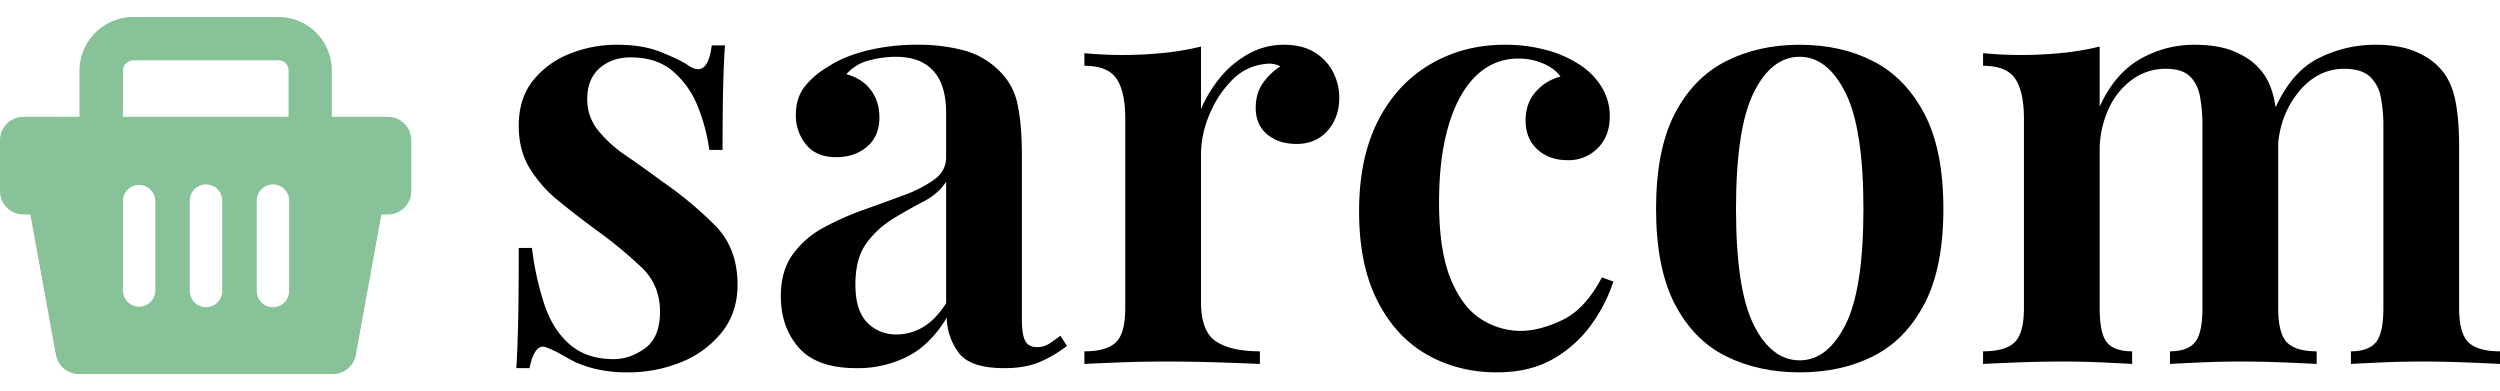
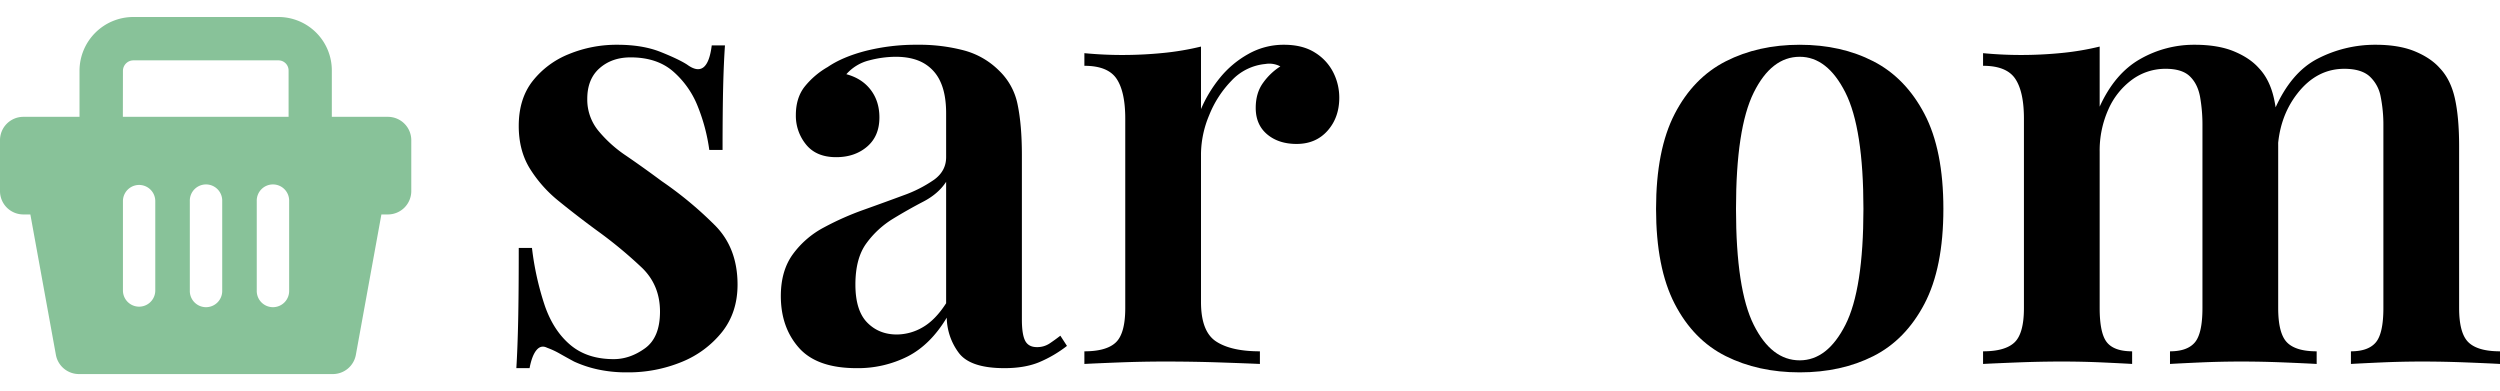
<svg xmlns="http://www.w3.org/2000/svg" id="Layer_1" data-name="Layer 1" viewBox="0 0 1663.62 237.6" width="179px" height="28px">
  <defs>
    <style>.cls-1{fill:#88c299;}</style>
  </defs>
  <path d="M410.83,129.2q16.8,0,28.8,4.8t17.6,8.4q13.59,10,16.4-12.8h8.8q-.81,11.6-1.2,27.4t-.4,42.2H472a121.23,121.23,0,0,0-7.6-28.8A60,60,0,0,0,448,147q-10.8-9.41-28.4-9.4-12.4,0-20.6,7.2t-8.2,20.4a32.63,32.63,0,0,0,7.2,21,85,85,0,0,0,18.6,16.8q11.4,7.8,23.8,17a247.86,247.86,0,0,1,35.8,29.8q14.59,15,14.6,39,0,18.39-10.2,31.4a65.92,65.92,0,0,1-26.8,20,93.41,93.41,0,0,1-36.6,7,88.76,88.76,0,0,1-19.6-2A76.88,76.88,0,0,1,382,340q-5.2-2.81-9.4-5.2a55.17,55.17,0,0,0-8.6-4q-4-2-7,1.6t-4.6,12h-8.8q.8-12.81,1.2-31.2t.4-48.8H354a190,190,0,0,0,8.6,38.6q5.79,16.59,17,26t28.8,9.4q10.8,0,20.8-7.2t10-24.4q0-17.61-12-29.2a290.44,290.44,0,0,0-30-24.8q-13.61-10-25.4-19.6a86,86,0,0,1-19.2-21.6q-7.41-12-7.4-28.4,0-18,9.2-29.8a58.07,58.07,0,0,1,24.2-18A83.32,83.32,0,0,1,410.83,129.2Z" transform="translate(0 -110.73)" />
  <path d="M570,344.4q-26.4,0-38.4-13.6t-12-34.4q0-16.8,8-27.8a60.54,60.54,0,0,1,20.6-17.8,190.06,190.06,0,0,1,26.6-11.8q14-5,26.4-9.6a86,86,0,0,0,20.4-10.4q8-5.81,8-15V174.8q0-12.81-3.8-21a26.78,26.78,0,0,0-11.2-12.4q-7.41-4.2-18.6-4.2a69.64,69.64,0,0,0-17.6,2.4,29.72,29.72,0,0,0-15.2,9.2q10.39,2.79,16.2,10.4t5.8,18.4q0,12.39-8.2,19.4t-20.6,7q-13.2,0-20-8.4a30.2,30.2,0,0,1-6.8-19.6q0-11.2,5.6-18.6a53.94,53.94,0,0,1,15.6-13.4q10-6.81,25.6-10.8a136.47,136.47,0,0,1,34-4,116,116,0,0,1,31.21,3.8,52,52,0,0,1,23.2,13.4,42.71,42.71,0,0,1,12.4,22.8q2.79,13.59,2.8,33.2V312q0,10,2.2,14.2t7.8,4.2a14.79,14.79,0,0,0,8.4-2.4q3.6-2.4,7.2-5.2l4.4,6.8a81.37,81.37,0,0,1-18.4,10.8q-9.6,4-23.21,4-22.78,0-30.39-10.2a40.19,40.19,0,0,1-8-23.4q-10.8,18-26,25.8A73.4,73.4,0,0,1,570,344.4Zm26.8-22.4a34.32,34.32,0,0,0,17.2-4.8q8.4-4.8,15.6-16V220.4q-5.21,8-15.21,13.2T594.23,245a61.42,61.42,0,0,0-17.6,16.2q-7.41,10-7.4,27.6,0,17.19,7.8,25.2T596.83,322Z" transform="translate(0 -110.73)" />
  <path d="M854.42,129.2q12.39,0,20.6,5.2a33,33,0,0,1,12.2,13.2,37.15,37.15,0,0,1,4,16.8q0,13.2-7.8,22t-20.6,8.8q-12,0-19.6-6.4t-7.6-17.6q0-10,5-16.8A41.21,41.21,0,0,1,852,143.6a15.68,15.68,0,0,0-10-1.6,35.19,35.19,0,0,0-22.4,11,70.19,70.19,0,0,0-15,23.2,68,68,0,0,0-5.4,25.4v98.8q0,19.59,10,26.2t29.2,6.6v8.4q-9.21-.41-26.6-1t-36.2-.6q-15.6,0-31,.6t-23,1v-8.4q14.79,0,21-6t6.2-22.8v-126q0-18-5.8-26.6t-21.4-8.6v-8.4q12.79,1.2,24.8,1.2a272.73,272.73,0,0,0,28.2-1.4,180.06,180.06,0,0,0,24.6-4.2V172a87.46,87.46,0,0,1,12.6-20.8,65.12,65.12,0,0,1,18.8-15.8A47.57,47.57,0,0,1,854.42,129.2Z" transform="translate(0 -110.73)" />
-   <path d="M1001.22,129.2a104.76,104.76,0,0,1,27.4,3.4,75.57,75.57,0,0,1,21.8,9.4,46.68,46.68,0,0,1,15.2,15,36.69,36.69,0,0,1,5.6,19.8q0,13.2-8,21.2a27.14,27.14,0,0,1-20,8q-12.39,0-20.2-7.2t-7.8-19.2q0-11.61,6.8-19.2a32,32,0,0,1,16.4-10q-3.6-5.21-11.2-8.6a40.58,40.58,0,0,0-16.8-3.4,38.9,38.9,0,0,0-21.6,6.2q-9.6,6.19-16.6,18.4t-10.8,30q-3.79,17.79-3.8,41,0,32.4,7.8,51.2t20.2,26.6a48.76,48.76,0,0,0,26.4,7.8q12.4,0,27.6-7.2T1066,284l7.6,2.8a102.64,102.64,0,0,1-14.2,28A80.36,80.36,0,0,1,1034,338q-15.6,9.19-38,9.2-25.59,0-46.4-11.8t-33-35.8q-12.2-24-12.2-59.6,0-35.2,12.4-59.8t34.6-37.8Q973.62,129.2,1001.22,129.2Z" transform="translate(0 -110.73)" />
  <path d="M1197.62,129.2q27.6,0,49,11t34,35q12.6,24,12.6,63.2t-12.6,63.2q-12.6,24-34,34.8t-49,10.8q-27.6,0-49.2-10.8t-34-34.8q-12.4-24-12.4-63.2t12.4-63.2q12.4-24,34-35T1197.62,129.2Zm0,8q-18.8,0-30.6,23.8t-11.8,77.4q0,53.6,11.8,77.2t30.6,23.6q18.41,0,30.4-23.6t12-77.2q0-53.61-12-77.4T1197.62,137.2Z" transform="translate(0 -110.73)" />
  <path d="M1460.42,129.2q15.6,0,26.2,4.4t16.6,11.2q7.2,7.59,10,20.2t2.8,31.8V304.4q0,16.8,5.8,22.8t19.8,6v8.4q-7.2-.41-21.6-1t-28-.6q-14.4,0-27.8.6t-20.2,1v-8.4q11.6,0,16.6-6t5-22.8V183.2a107.21,107.21,0,0,0-1.6-19.4q-1.61-8.61-6.8-13.6t-16-5a37.4,37.4,0,0,0-22.4,7.2,48.94,48.94,0,0,0-15.8,19.8,66.61,66.61,0,0,0-5.8,28.2v104q0,16.8,4.8,22.8t16.8,6v8.4q-6.81-.41-19.8-1t-26.6-.6q-14.81,0-30,.6t-22.8,1v-8.4q14.79,0,21-6t6.2-22.8v-126q0-18-5.8-26.6t-21.4-8.6v-8.4q12.8,1.2,24.8,1.2a272.73,272.73,0,0,0,28.2-1.4,180.06,180.06,0,0,0,24.6-4.2v40q10-22,26.8-31.6A72.12,72.12,0,0,1,1460.42,129.2Zm120.4,0q15.6,0,26.2,4.4t16.6,11.2q7.2,7.59,10,20.2t2.8,31.8V304.4q0,16.8,6.2,22.8t21,6v8.4q-7.2-.41-22.2-1t-29-.6q-14.4,0-27.8.6t-20.2,1v-8.4q11.6,0,16.6-6t5-22.8V183.2a95.08,95.08,0,0,0-1.8-19.4,24.27,24.27,0,0,0-7.4-13.6q-5.61-5-16.8-5-18.4,0-31.2,16.4t-13.2,39.6l-2-28.8q10.8-24.81,28.8-34A83.12,83.12,0,0,1,1580.82,129.2Z" transform="translate(0 -110.73)" />
  <path class="cls-1" d="M220.81,177.16V146.51a35.53,35.53,0,0,0-35.44-35.78H88.69a35.82,35.82,0,0,0-35.78,35.78v30.65H15.58A15.55,15.55,0,0,0,0,192.71v33.86a15.55,15.55,0,0,0,15.58,15.55H20.2l17,93.45a15.59,15.59,0,0,0,15.3,12.76h169a15.57,15.57,0,0,0,15.3-12.76l17-93.45h4.31a15.57,15.57,0,0,0,15.58-15.55V192.71a15.57,15.57,0,0,0-15.58-15.55Zm-139-30.65a7,7,0,0,1,6.93-6.93h96.68a6.75,6.75,0,0,1,6.62,6.93v30.65H81.76Zm21.52,146.21a10.76,10.76,0,1,1-21.52,0V233.25a10.76,10.76,0,1,1,21.52,0Zm44.54,0a10.78,10.78,0,1,1-21.55,0V233.25a10.78,10.78,0,1,1,21.55,0Zm44.54,0a10.78,10.78,0,1,1-21.55,0V233.25a10.78,10.78,0,1,1,21.55,0Zm0,0" transform="translate(0 -110.73)" />
</svg>